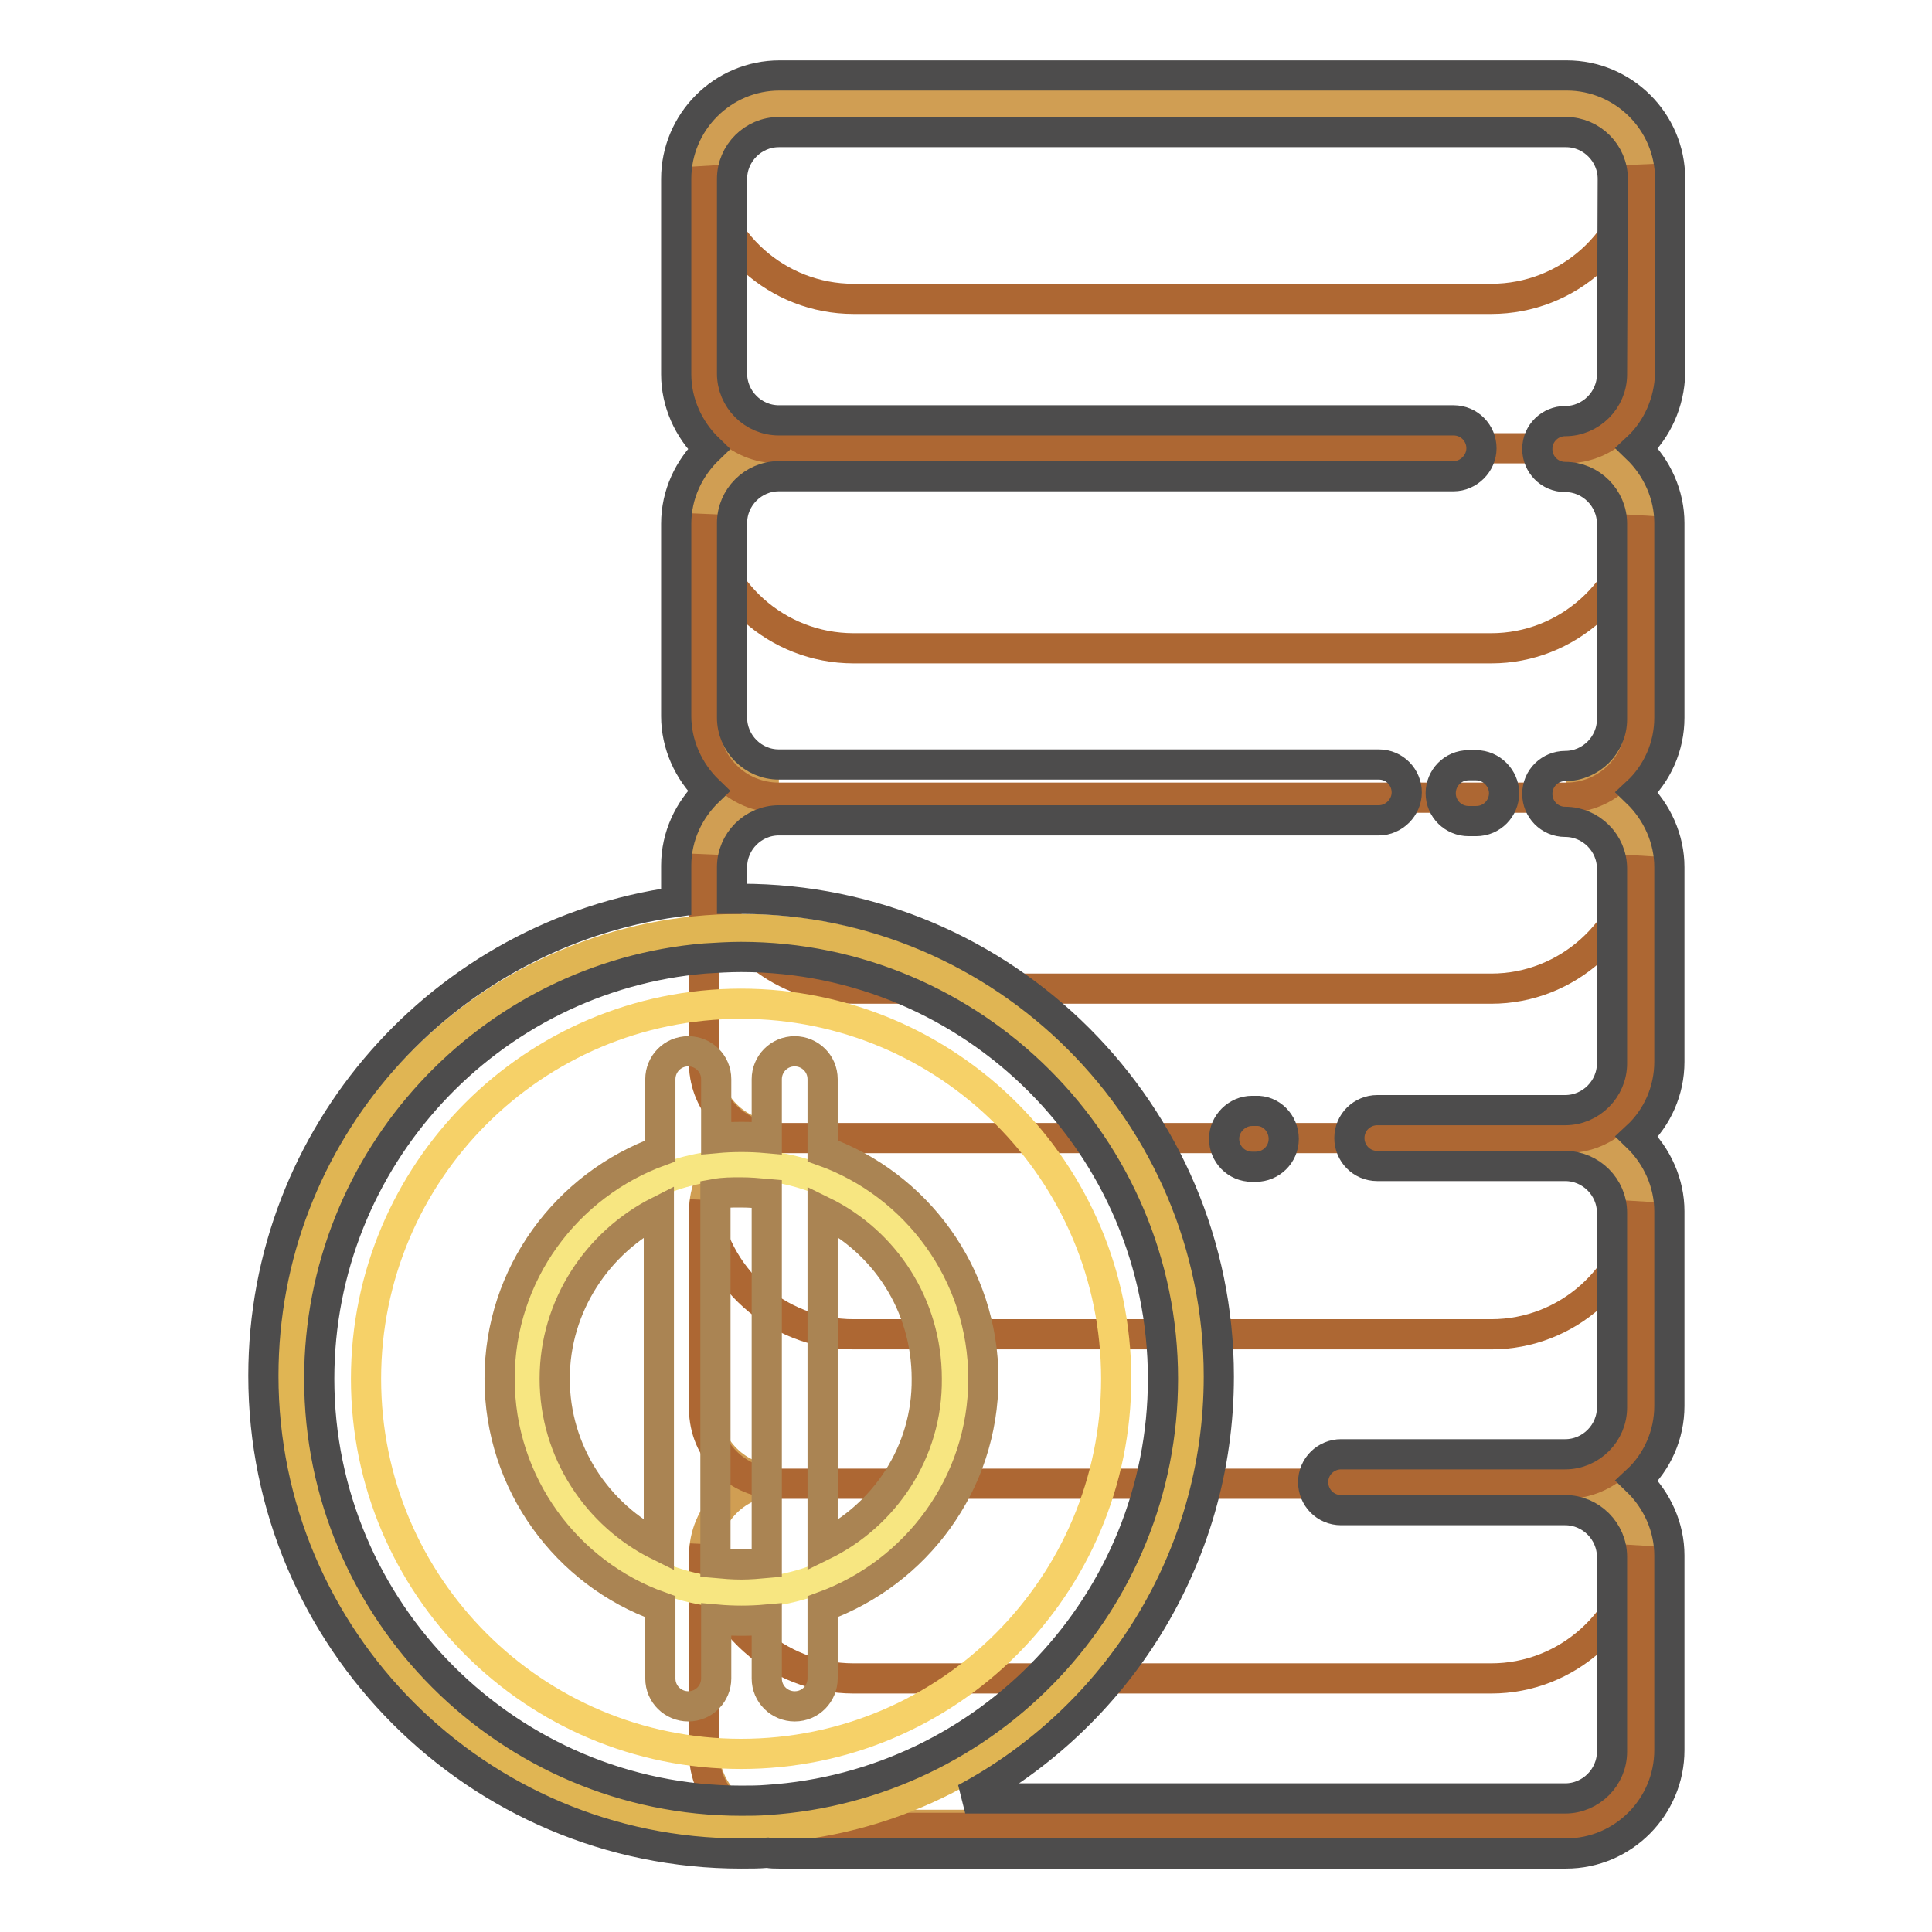
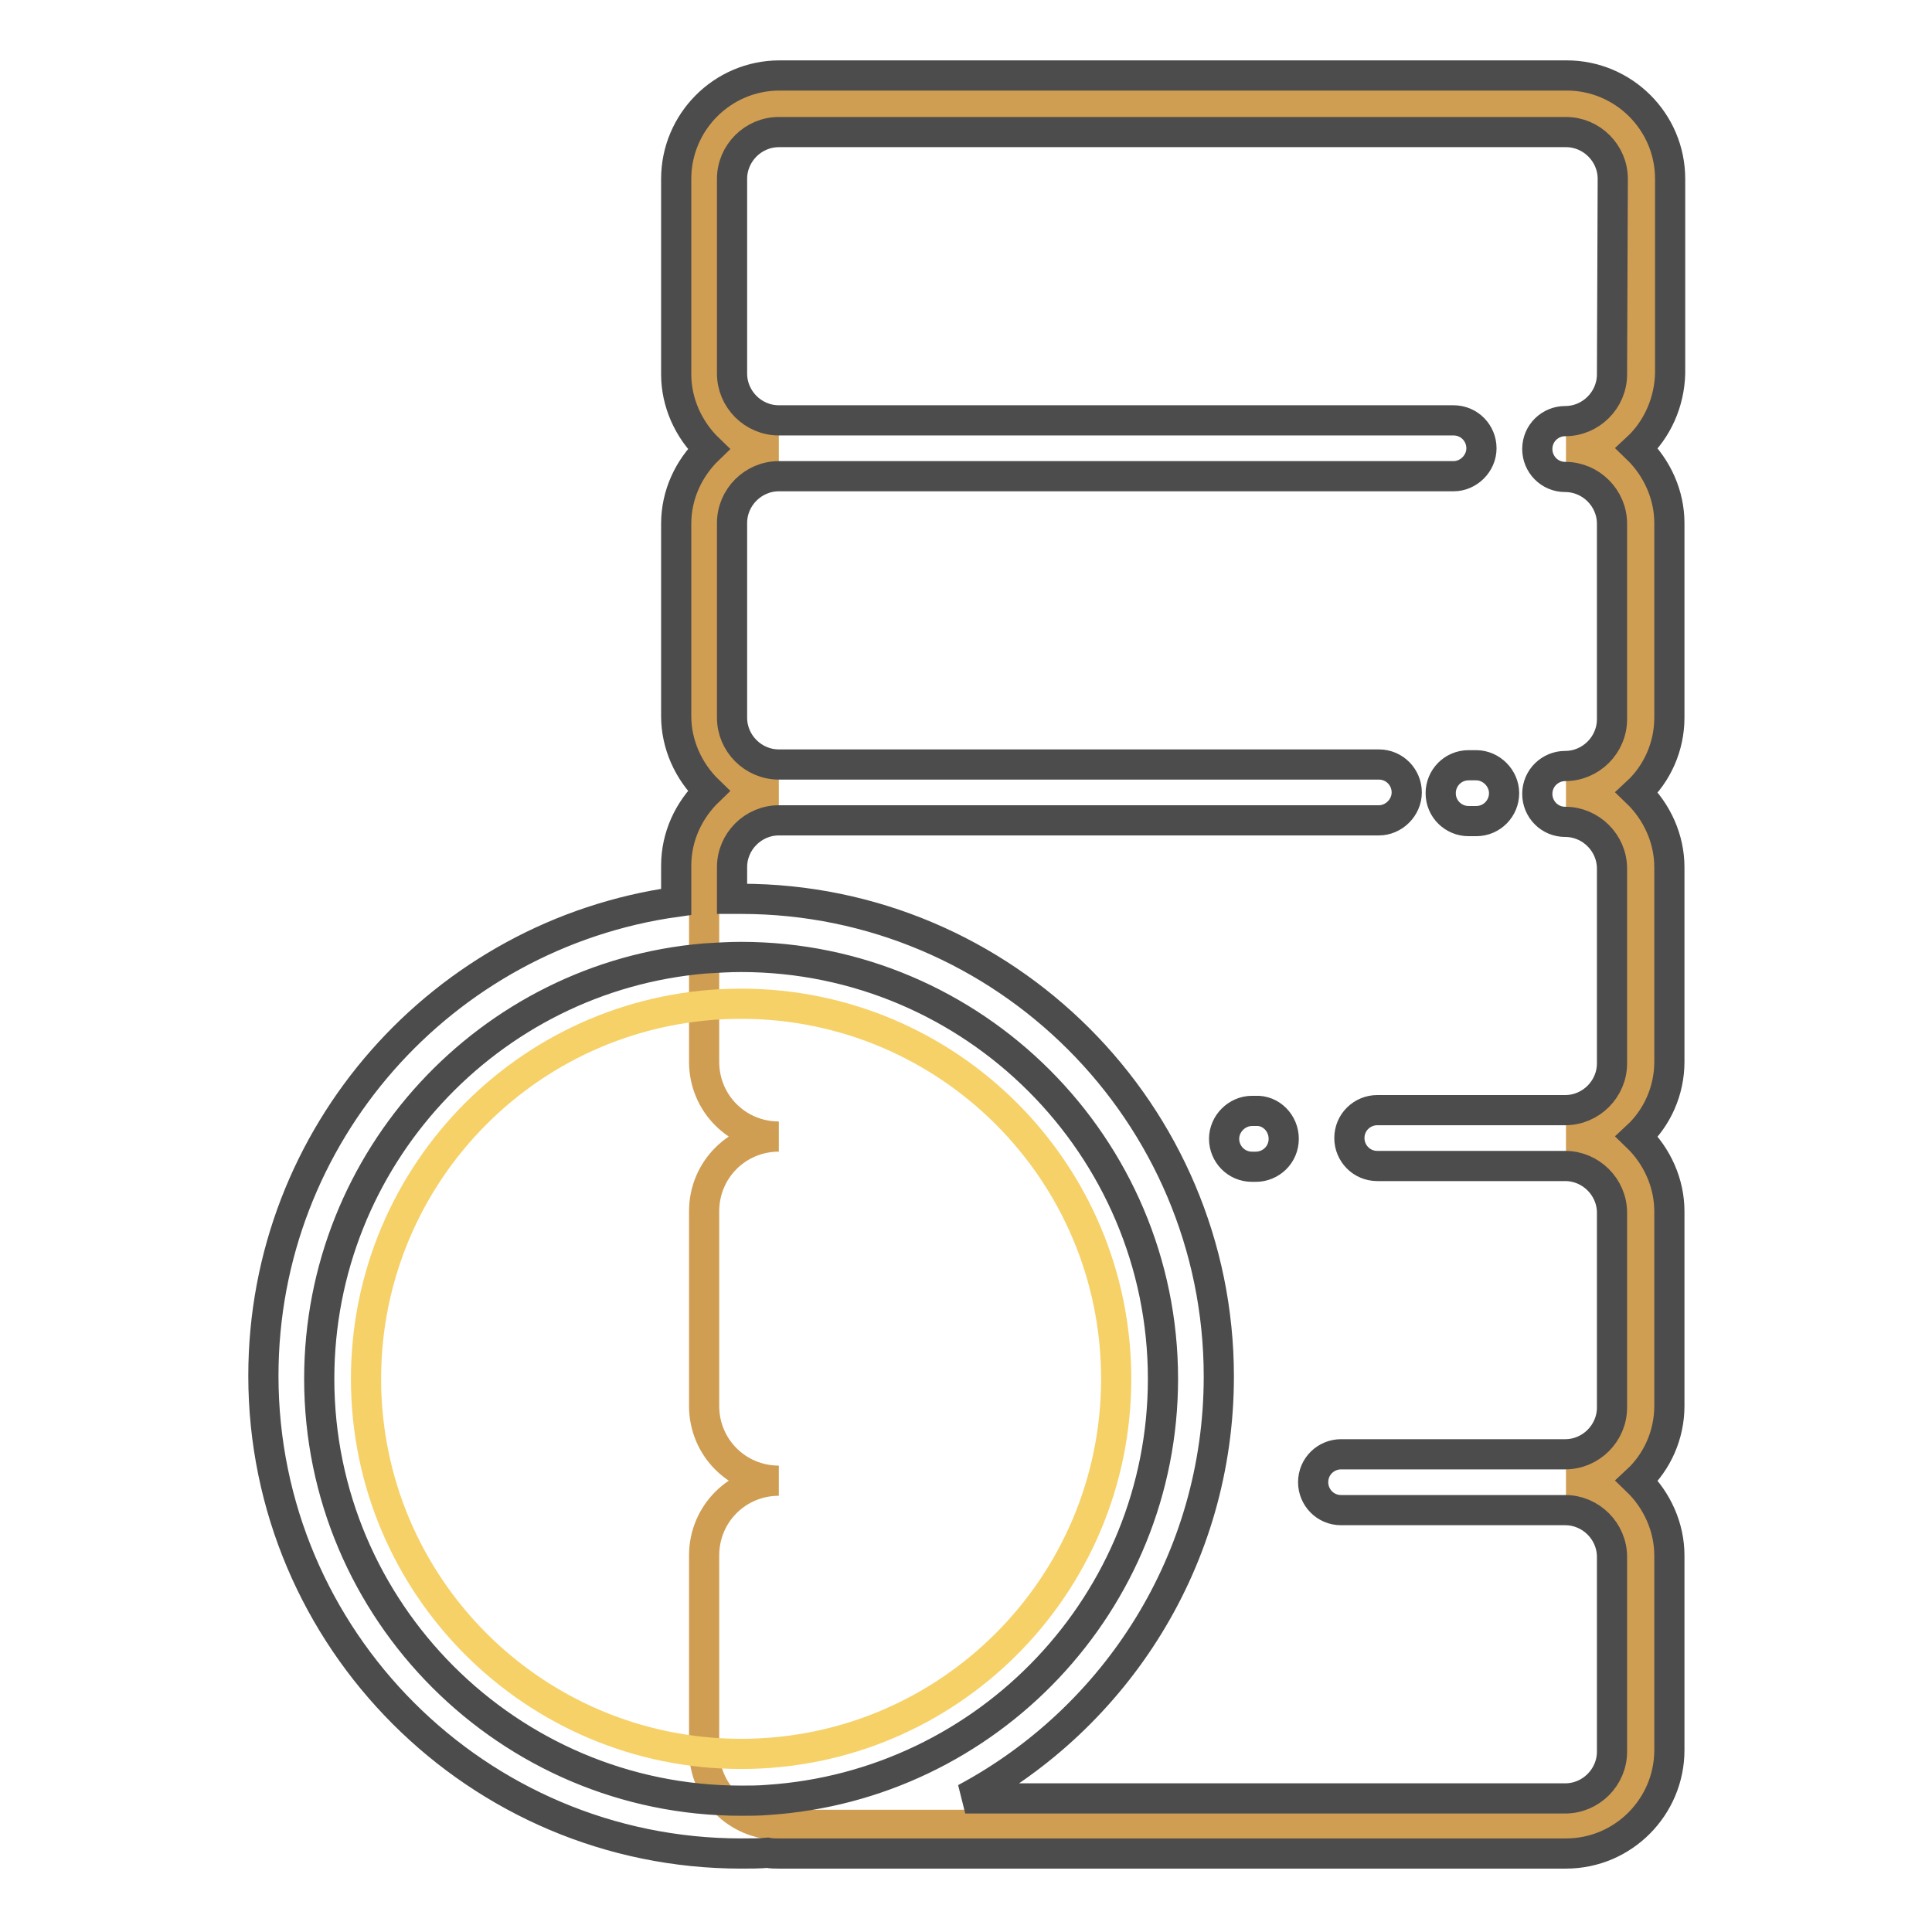
<svg xmlns="http://www.w3.org/2000/svg" version="1.1" x="0px" y="0px" viewBox="0 0 256 256" enable-background="new 0 0 256 256" xml:space="preserve">
  <g>
    <path stroke-width="4" fill-opacity="0" stroke="#d09e53" d="M207.5,59.4c5.5,0,9.9,4.4,9.9,9.9l0,0v25.8c0,5.5-4.4,9.9-9.9,9.9l0,0c5.5,0,9.9,4.4,9.9,9.9v25.8 c0,5.5-4.4,9.9-9.9,9.9l0,0c5.5,0,9.9,4.4,9.9,9.9v25.8c0,5.5-4.5,9.9-9.9,9.9c5.5,0,9.9,4.4,9.9,9.9l0,0v25.8 c0,5.5-4.4,9.9-9.9,9.9l0,0H103.2c-5.5,0-9.9-4.4-9.9-9.9l0,0v-25.8c0-5.5,4.4-9.9,9.9-9.9c-5.5,0-9.9-4.4-9.9-9.9v-25.8 c0-5.5,4.4-9.9,9.9-9.9c-5.5,0-9.9-4.4-9.9-9.9l0,0v-25.8c0-5.5,4.4-9.9,9.9-9.9l0,0c-5.5,0-9.9-4.4-9.9-9.9V69.4 c0-5.5,4.4-9.9,9.9-9.9c-5.5,0-9.9-4.4-9.9-9.9V23.7c0-5.5,4.4-9.9,9.9-9.9h104.3c5.5,0,9.9,4.4,9.9,9.9l0,0v25.8 C217.4,55,213,59.4,207.5,59.4L207.5,59.4z" />
-     <path stroke-width="4" fill-opacity="0" stroke="#ad6733" d="M217.4,23.7v25.8c0,5.5-4.4,9.9-9.9,9.9H103.2c-5.5,0-9.9-4.4-9.9-9.9V23.7c0-0.6,0.1-1.1,0.1-1.6 c1.2,9.9,9.6,17.5,19.7,17.5h84.5c10.2,0,18.6-7.7,19.7-17.5C217.4,22.6,217.4,23.1,217.4,23.7L217.4,23.7z M197.6,85.9h-84.5 c-10.2,0-18.6-7.7-19.7-17.5c-0.1,0.5-0.1,1.1-0.1,1.6v25.8c0,5.5,4.4,9.9,9.9,9.9l0,0h104.3c5.5,0,9.9-4.4,9.9-9.9l0,0V70 c0-0.6-0.1-1.1-0.1-1.6C216.1,78.2,207.7,85.9,197.6,85.9L197.6,85.9z M197.6,131h-84.5c-10.2,0-18.6-7.7-19.7-17.5 c-0.1,0.5-0.1,1.1-0.1,1.6v25.8c0,5.5,4.4,9.9,9.9,9.9h104.3c5.5,0,9.9-4.4,9.9-9.9l0,0v-25.8c0-0.6-0.1-1.1-0.1-1.6 C216.1,123.3,207.7,131,197.6,131L197.6,131z M197.6,176.8h-84.5c-10.2,0-18.6-7.7-19.7-17.5c-0.1,0.5-0.1,1.1-0.1,1.6v25.8 c0,5.5,4.4,9.9,9.9,9.9h104.3c5.5,0,9.9-4.4,9.9-9.9l0,0v-25.8c0-0.6-0.1-1.1-0.1-1.6C216.1,169.2,207.7,176.8,197.6,176.8 L197.6,176.8z M197.6,222.4h-84.5c-10.2,0-18.6-7.7-19.7-17.5c-0.1,0.5-0.1,1.1-0.1,1.6v25.8c0,5.5,4.4,9.9,9.9,9.9h104.3 c5.5,0,9.9-4.4,9.9-9.9l0,0v-25.8c0-0.6-0.1-1.1-0.1-1.6C216.1,214.7,207.7,222.4,197.6,222.4L197.6,222.4z" />
-     <path stroke-width="4" fill-opacity="0" stroke="#e0b553" d="M157.8,182.7c0,32.9-26.7,59.6-59.6,59.6c-32.9,0-59.6-26.7-59.6-59.6c0-32.9,26.7-59.6,59.6-59.6 C131.1,123,157.8,149.7,157.8,182.7z" />
    <path stroke-width="4" fill-opacity="0" stroke="#f6d168" d="M147.9,182.7c0,27.4-22.2,49.7-49.7,49.7c-27.4,0-49.7-22.2-49.7-49.7c0-27.4,22.2-49.7,49.7-49.7 C125.6,133,147.9,155.2,147.9,182.7L147.9,182.7z" />
-     <path stroke-width="4" fill-opacity="0" stroke="#f7e681" d="M126.6,182.7c0,15.7-12.7,28.4-28.4,28.4c-15.7,0-28.4-12.7-28.4-28.4s12.7-28.4,28.4-28.4 C113.9,154.3,126.6,167,126.6,182.7z" />
-     <path stroke-width="4" fill-opacity="0" stroke="#aa8453" d="M130.3,182.7c0-13.9-8.9-25.8-21.3-30.2v-9.5c0-2.1-1.7-3.7-3.7-3.7c-2.1,0-3.7,1.7-3.7,3.7v7.8 c-2.2-0.2-4.5-0.2-6.7,0v-7.8c0-2.1-1.7-3.7-3.7-3.7c-2.1,0-3.7,1.7-3.7,3.7v9.5c-12.4,4.5-21.3,16.3-21.3,30.2 c0,13.9,8.9,25.8,21.3,30.2v9.5c0,2.1,1.7,3.7,3.7,3.7c2.1,0,3.7-1.7,3.7-3.7v-7.8c2.2,0.2,4.5,0.2,6.7,0v7.8 c0,2.1,1.7,3.7,3.7,3.7c2.1,0,3.7-1.7,3.7-3.7l0,0v-9.5C121.4,208.4,130.3,196.6,130.3,182.7z M73.5,182.7 c0-9.7,5.7-18.1,13.8-22.2v44.3C79.2,200.8,73.5,192.4,73.5,182.7z M98.2,207.3c-1.1,0-2.3-0.1-3.4-0.2v-48.9 c1.1-0.2,2.2-0.2,3.4-0.2c1.1,0,2.3,0.1,3.4,0.2v48.9C100.5,207.2,99.3,207.3,98.2,207.3z M109,204.8v-44.3 c8.2,4,13.8,12.4,13.8,22.2C122.9,192.4,117.2,200.8,109,204.8z" />
    <path stroke-width="4" fill-opacity="0" stroke="#4d4c4c" d="M170.1,150.9c0,2.1-1.7,3.7-3.7,3.7h0h-0.5c-2.1,0-3.7-1.7-3.7-3.7s1.7-3.7,3.7-3.7h0.5 C168.4,147.1,170.1,148.8,170.1,150.9C170.1,150.9,170.1,150.9,170.1,150.9L170.1,150.9z M216.9,59.4c2.7,2.6,4.3,6.2,4.3,9.9v25.8 c0,3.8-1.6,7.4-4.3,9.9c2.7,2.6,4.3,6.2,4.3,9.9v25.8c0,3.8-1.6,7.4-4.3,9.9c2.7,2.6,4.3,6.2,4.3,9.9v25.8c0,3.8-1.6,7.4-4.3,9.9 c2.7,2.6,4.3,6.2,4.3,9.9v25.8c0,7.5-6.1,13.7-13.7,13.7H103.2c-0.5,0-1,0-1.5-0.1c-1.1,0.1-2.3,0.1-3.5,0.1 c-34.9,0-63.3-28.4-63.3-63.3c0-32,23.8-58.5,54.7-62.8v-4.8c0-3.9,1.7-7.4,4.3-9.9c-2.7-2.6-4.3-6.2-4.3-9.9V69.4 c0-3.9,1.7-7.4,4.3-9.9c-2.7-2.6-4.3-6.2-4.3-9.9V23.7c0-7.5,6.1-13.7,13.7-13.7h104.3c7.5,0,13.7,6.1,13.7,13.7v25.8 C221.2,53.3,219.6,56.9,216.9,59.4z M154.1,182.7c0-30.8-25.1-55.9-55.9-55.9c-1.6,0-3.2,0.1-4.8,0.2 c-28.6,2.4-51.1,26.5-51.1,55.7c0,30.8,25.1,55.9,55.9,55.9c1.2,0,2.3,0,3.5-0.1C130.9,236.6,154.1,212.3,154.1,182.7L154.1,182.7z  M213.7,23.7c0-3.4-2.8-6.2-6.2-6.2H103.2c-3.4,0-6.2,2.8-6.2,6.2v25.8c0,3.4,2.8,6.2,6.2,6.2h89.4c2.1,0,3.7,1.7,3.7,3.7 s-1.7,3.7-3.7,3.7h-89.4c-3.4,0-6.2,2.8-6.2,6.2v25.8c0,3.4,2.8,6.2,6.2,6.2h79.5c2.1,0,3.7,1.7,3.7,3.7s-1.7,3.7-3.7,3.7h-79.5 c-3.4,0-6.2,2.8-6.2,6.2v4.2c0.4,0,0.8,0,1.2,0c34.9,0,63.3,28.4,63.3,63.3c0,24.2-13.6,45.2-33.6,55.9h79.5c3.4,0,6.2-2.8,6.2-6.2 v-25.8c0-3.4-2.8-6.2-6.2-6.2h-29.7c-2.1,0-3.7-1.7-3.7-3.7c0-2.1,1.7-3.7,3.7-3.7l0,0h29.7c3.4,0,6.2-2.8,6.2-6.2v-25.8 c0-3.4-2.8-6.2-6.2-6.2h-24.9c-2.1,0-3.7-1.7-3.7-3.7c0-2.1,1.7-3.7,3.7-3.7h24.9c3.4,0,6.2-2.8,6.2-6.2v-25.8 c0-3.4-2.8-6.2-6.2-6.2c-2.1,0-3.7-1.7-3.7-3.7c0-2.1,1.7-3.7,3.7-3.7l0,0c3.4,0,6.2-2.8,6.2-6.2V69.4c0-3.4-2.8-6.2-6.2-6.2 c-2.1,0-3.7-1.7-3.7-3.7c0-2.1,1.7-3.7,3.7-3.7l0,0c3.4,0,6.2-2.8,6.2-6.2L213.7,23.7L213.7,23.7z M195.6,101.4h-1 c-2.1,0-3.7,1.7-3.7,3.7c0,2.1,1.7,3.7,3.7,3.7h1c2.1,0,3.7-1.7,3.7-3.7C199.3,103.1,197.6,101.4,195.6,101.4z" />
  </g>
</svg>